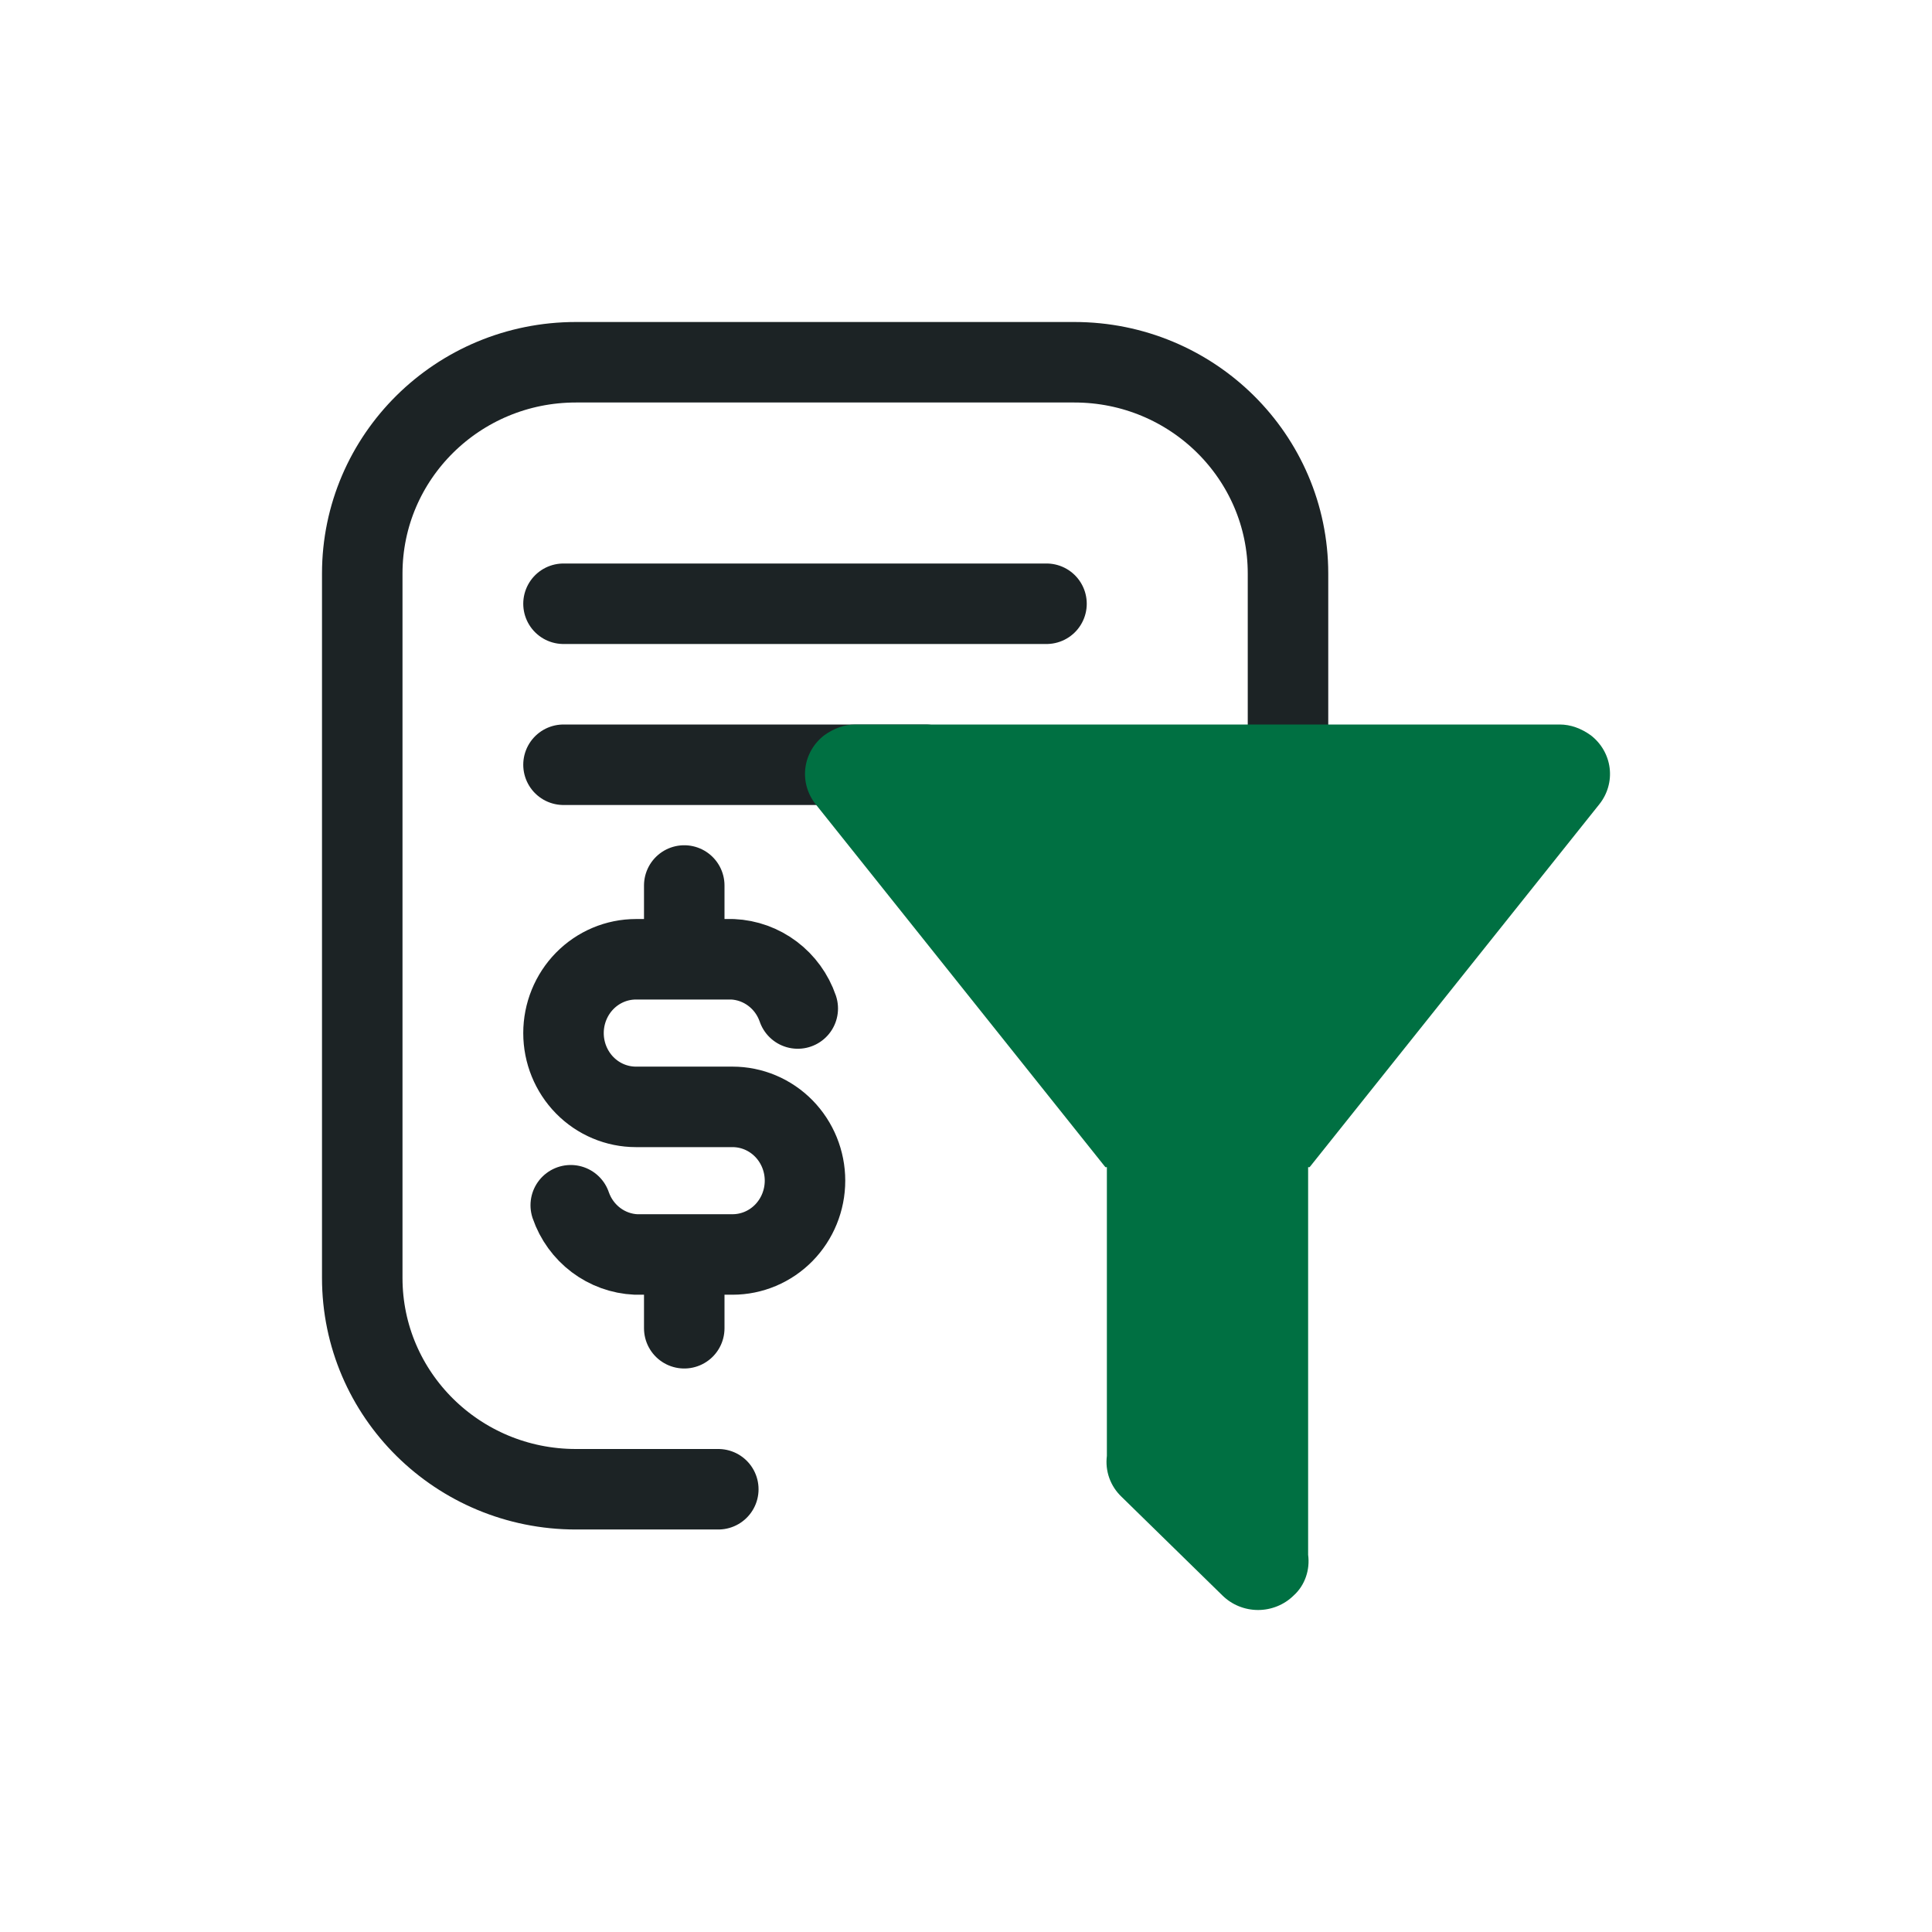
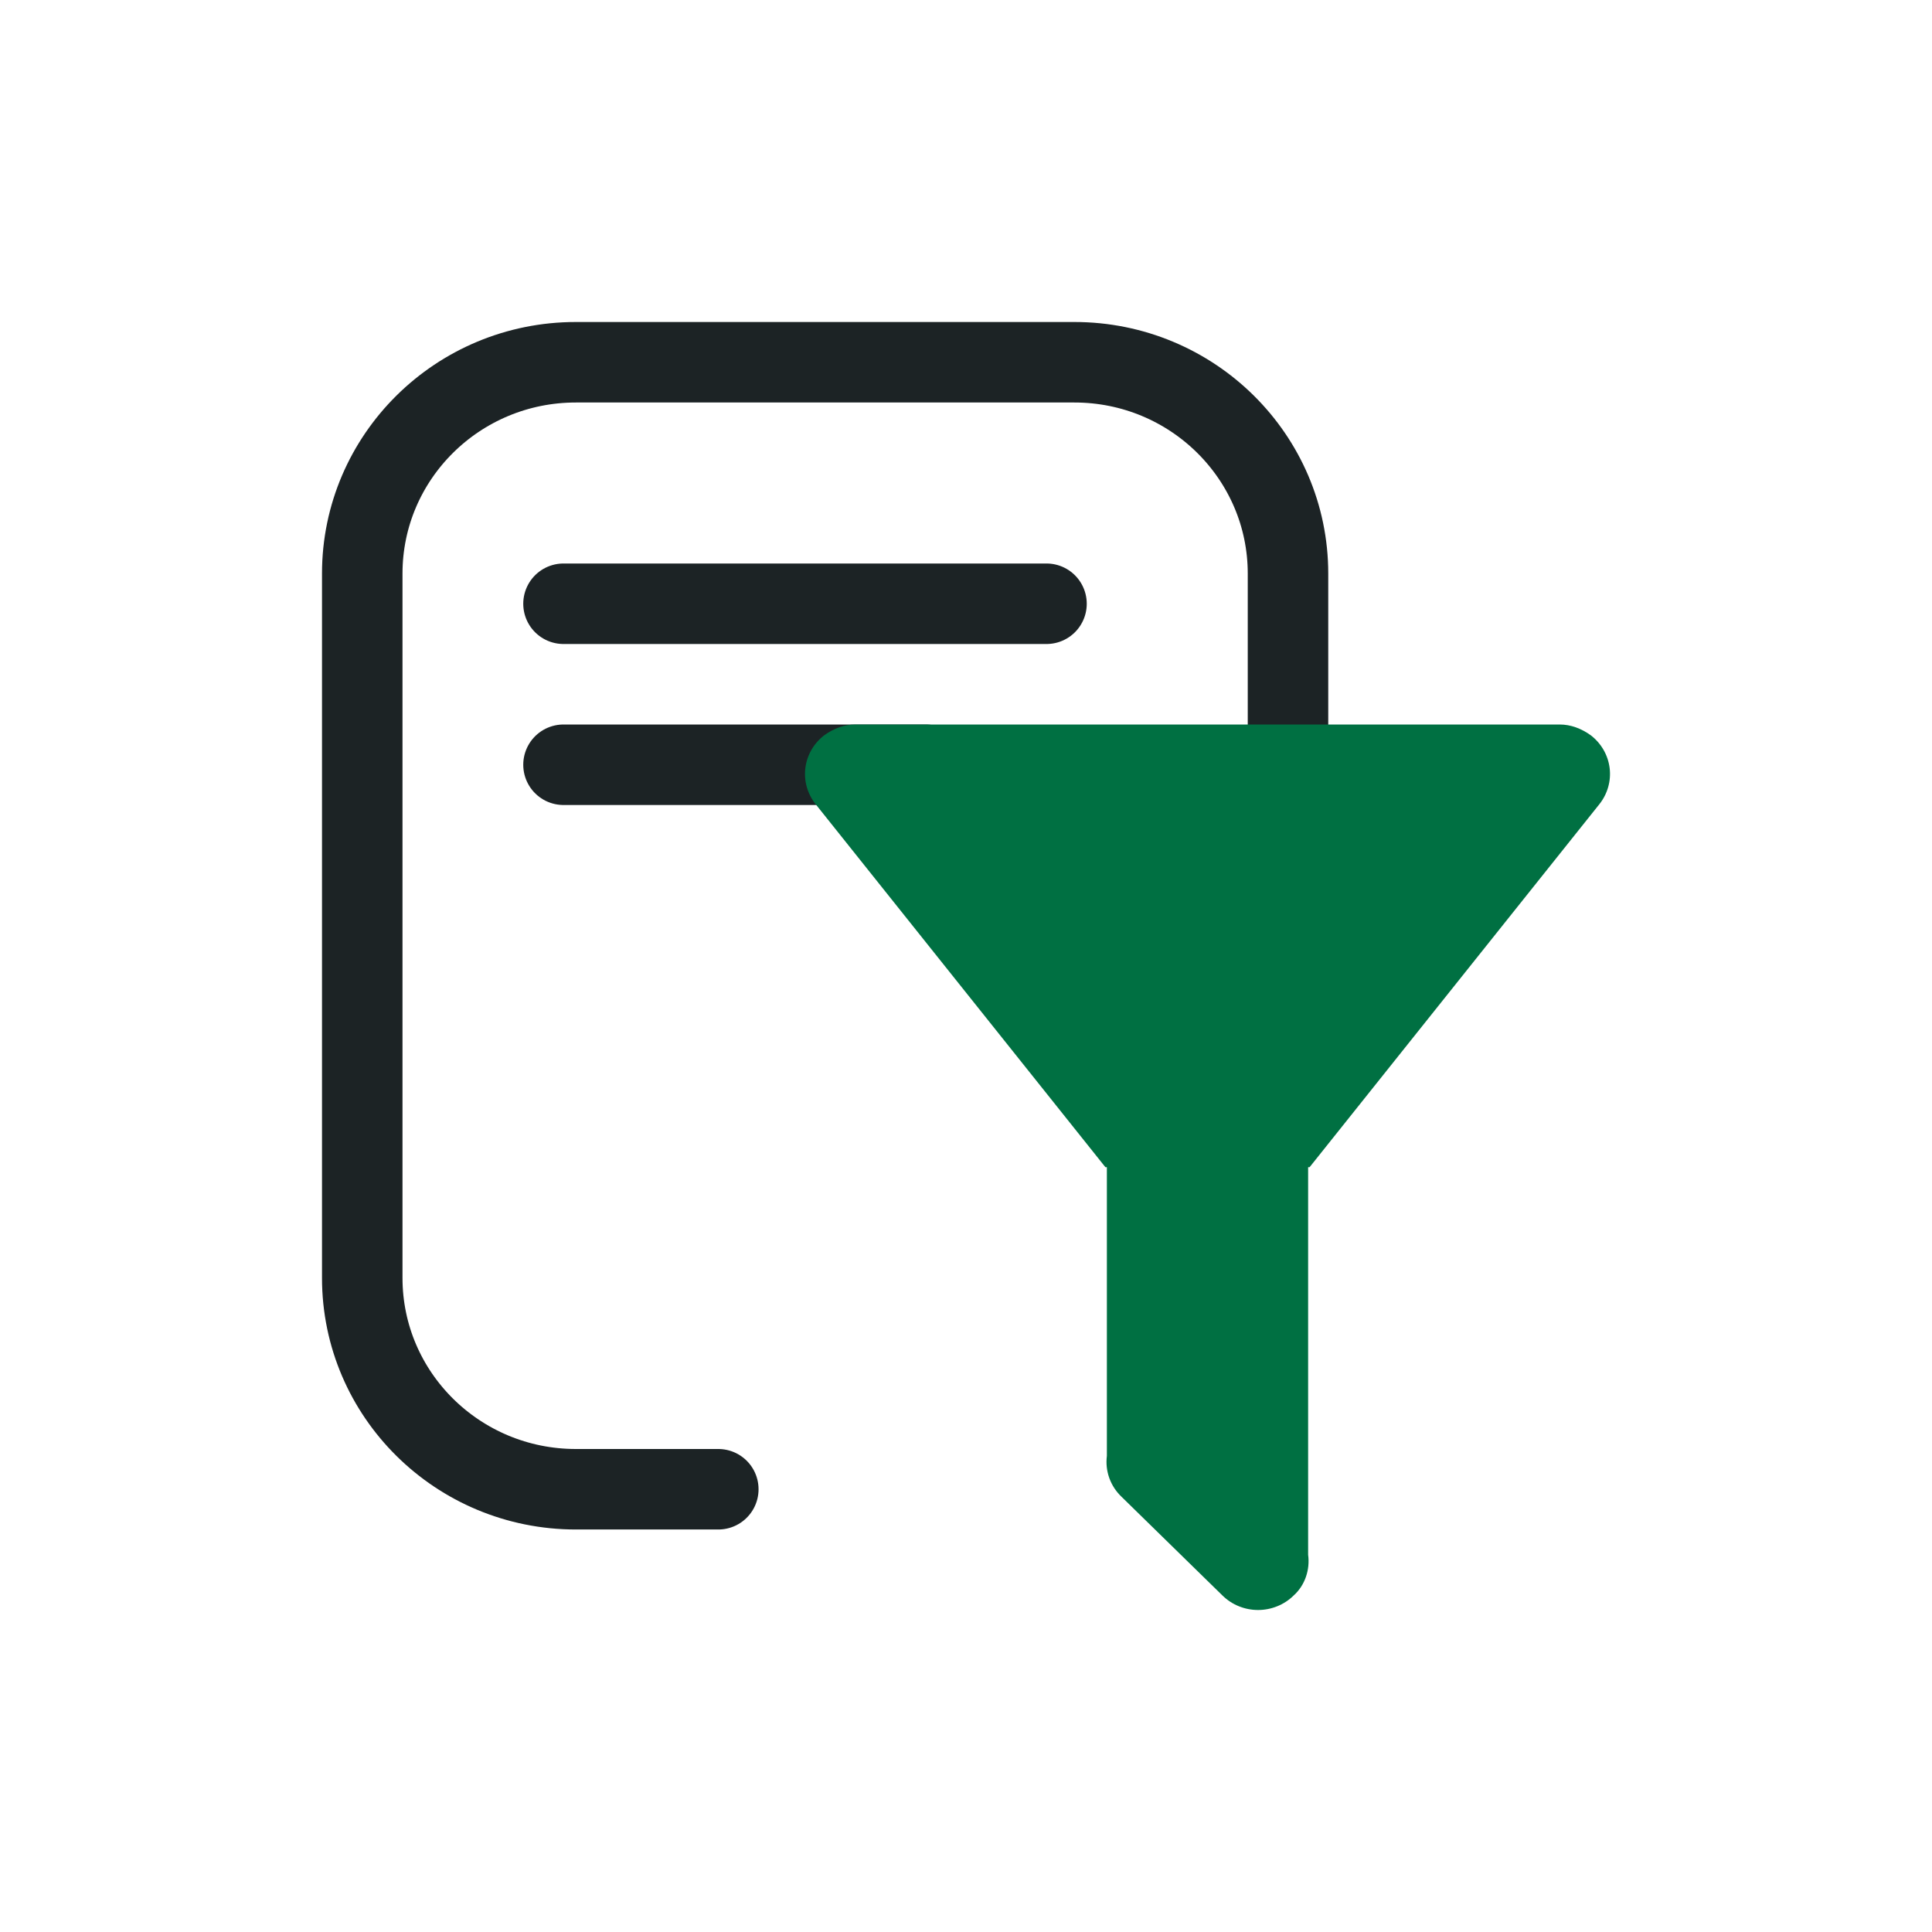
<svg xmlns="http://www.w3.org/2000/svg" width="48" height="48" viewBox="0 0 48 48" fill="none">
  <path d="M17.846 37H14.308C11.376 37 9 34.65 9 31.75V14.25C9 11.351 11.376 9 14.308 9H26.692C29.624 9 32 11.351 32 14.25V18.625" stroke="#1C2325" stroke-width="2" stroke-linecap="round" stroke-linejoin="round" />
-   <path d="M19.82 25.056C19.701 24.71 19.483 24.41 19.194 24.192C18.905 23.974 18.559 23.849 18.2 23.833H15.8C15.323 23.833 14.865 24.026 14.527 24.37C14.19 24.714 14 25.18 14 25.667C14 26.153 14.19 26.619 14.527 26.963C14.865 27.307 15.323 27.5 15.8 27.5H18.2C18.677 27.5 19.135 27.693 19.473 28.037C19.81 28.381 20 28.847 20 29.333C20 29.82 19.81 30.286 19.473 30.63C19.135 30.974 18.677 31.167 18.2 31.167H15.8C15.441 31.151 15.095 31.026 14.806 30.808C14.518 30.59 14.299 30.29 14.18 29.944M17 22V23.833M17 31.167V33" stroke="#1C2325" stroke-width="2" stroke-linecap="round" stroke-linejoin="round" />
  <path d="M14 15H26" stroke="#1C2325" stroke-width="2" stroke-linecap="round" />
  <path d="M14 19H23" stroke="#1C2325" stroke-width="2" stroke-linecap="round" />
  <path d="M32.5 28.998V38.628C32.55 38.995 32.425 39.386 32.137 39.643C32.022 39.756 31.884 39.846 31.733 39.907C31.582 39.968 31.42 40 31.256 40C31.092 40 30.93 39.968 30.779 39.907C30.628 39.846 30.491 39.756 30.375 39.643L27.863 37.186C27.727 37.056 27.623 36.897 27.56 36.721C27.497 36.545 27.477 36.357 27.5 36.172V28.998H27.463L20.264 19.98C20.061 19.725 19.969 19.402 20.009 19.081C20.049 18.761 20.217 18.469 20.476 18.269C20.714 18.098 20.976 18 21.251 18H38.749C39.024 18 39.286 18.098 39.524 18.269C39.783 18.469 39.951 18.761 39.991 19.081C40.031 19.402 39.939 19.725 39.736 19.98L32.537 28.998H32.5Z" fill="#007042" />
</svg>